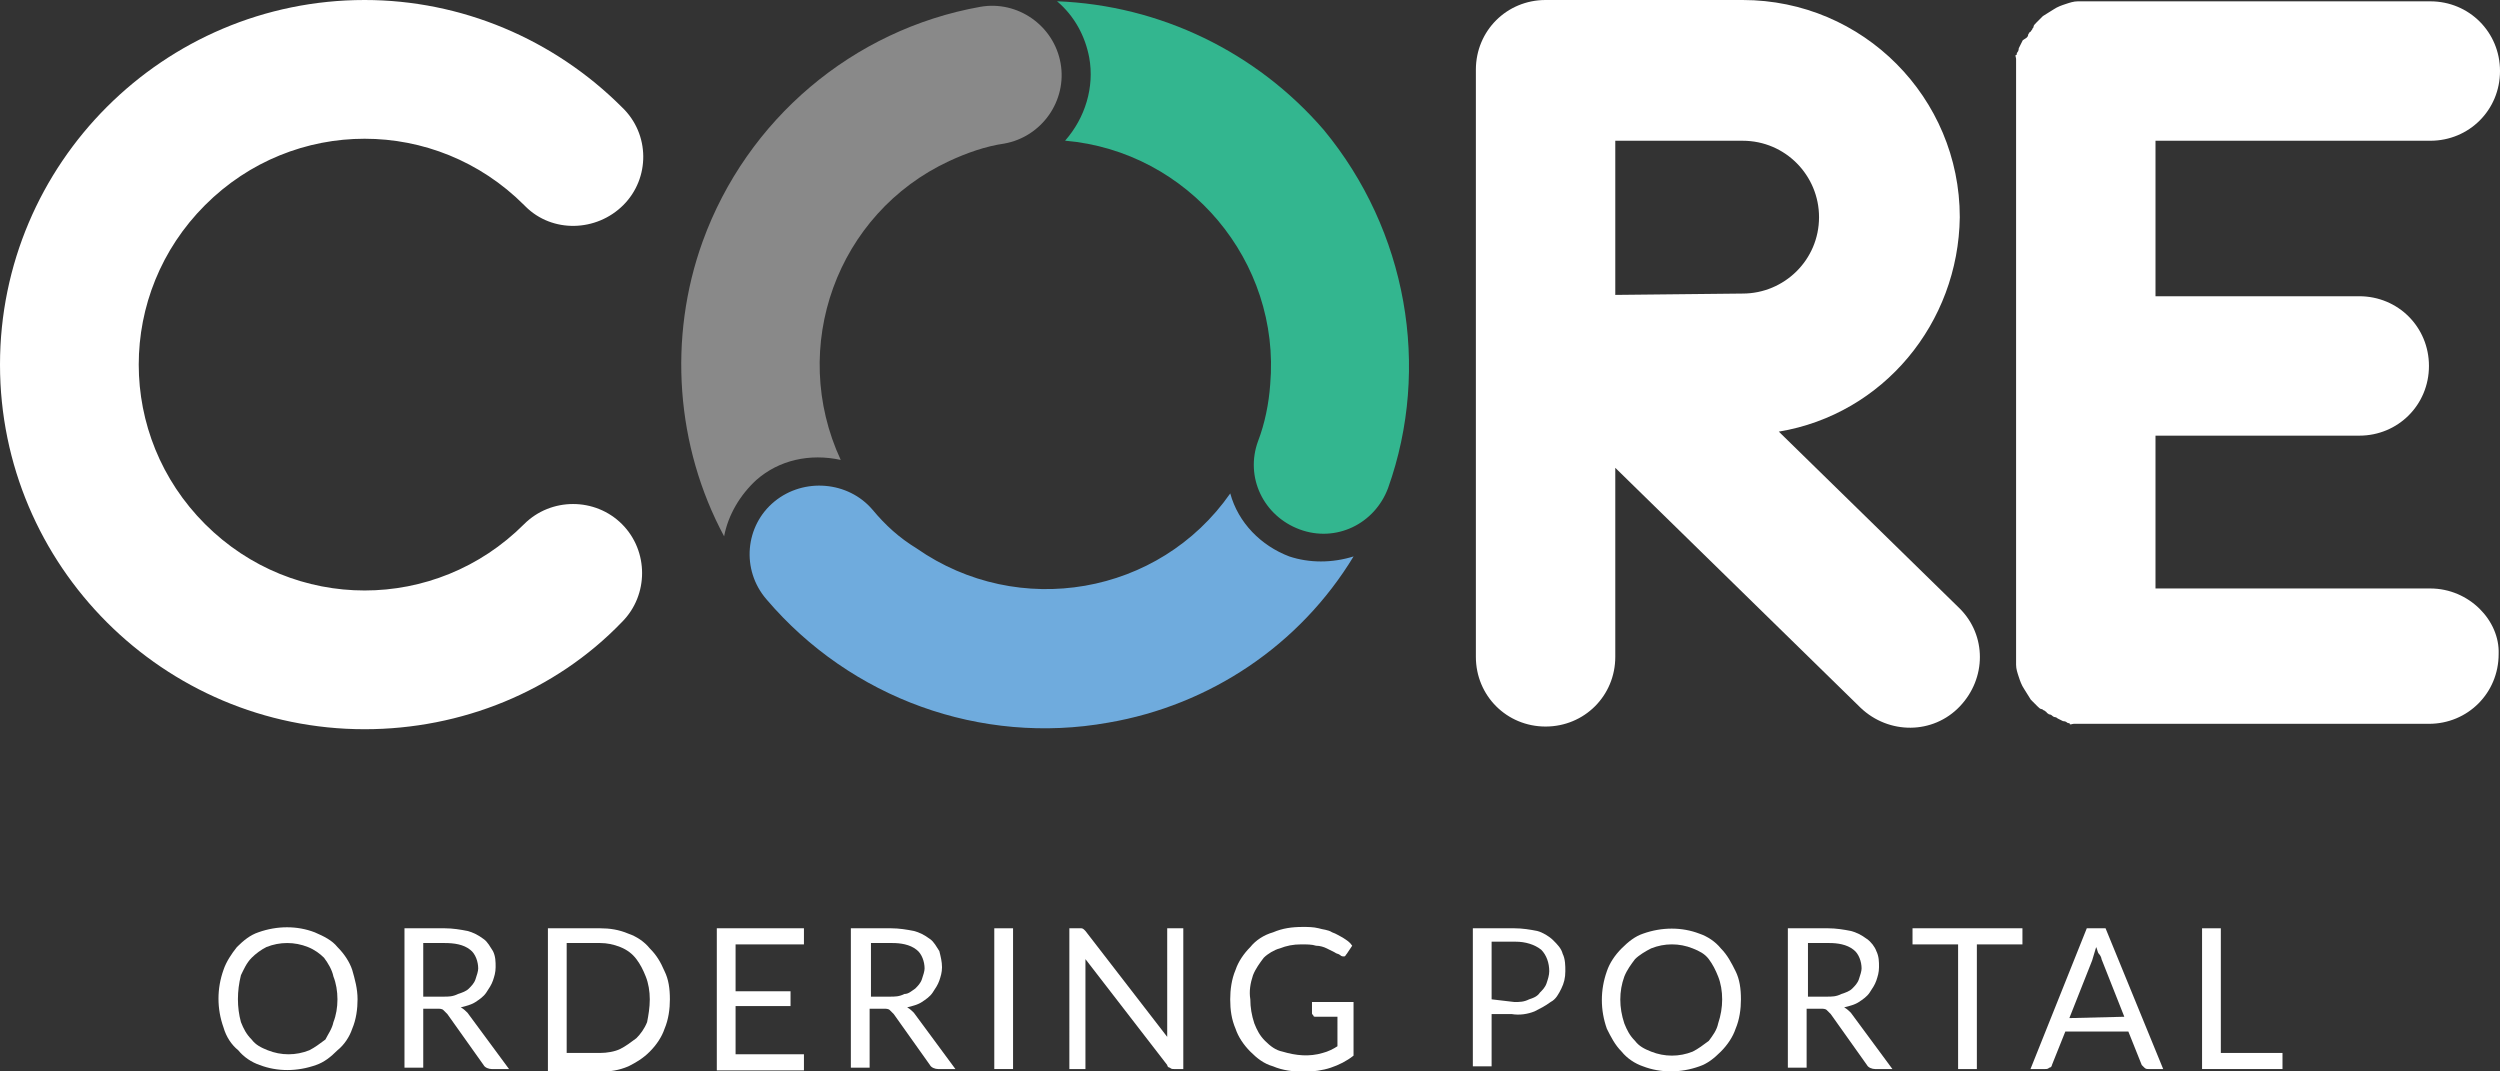
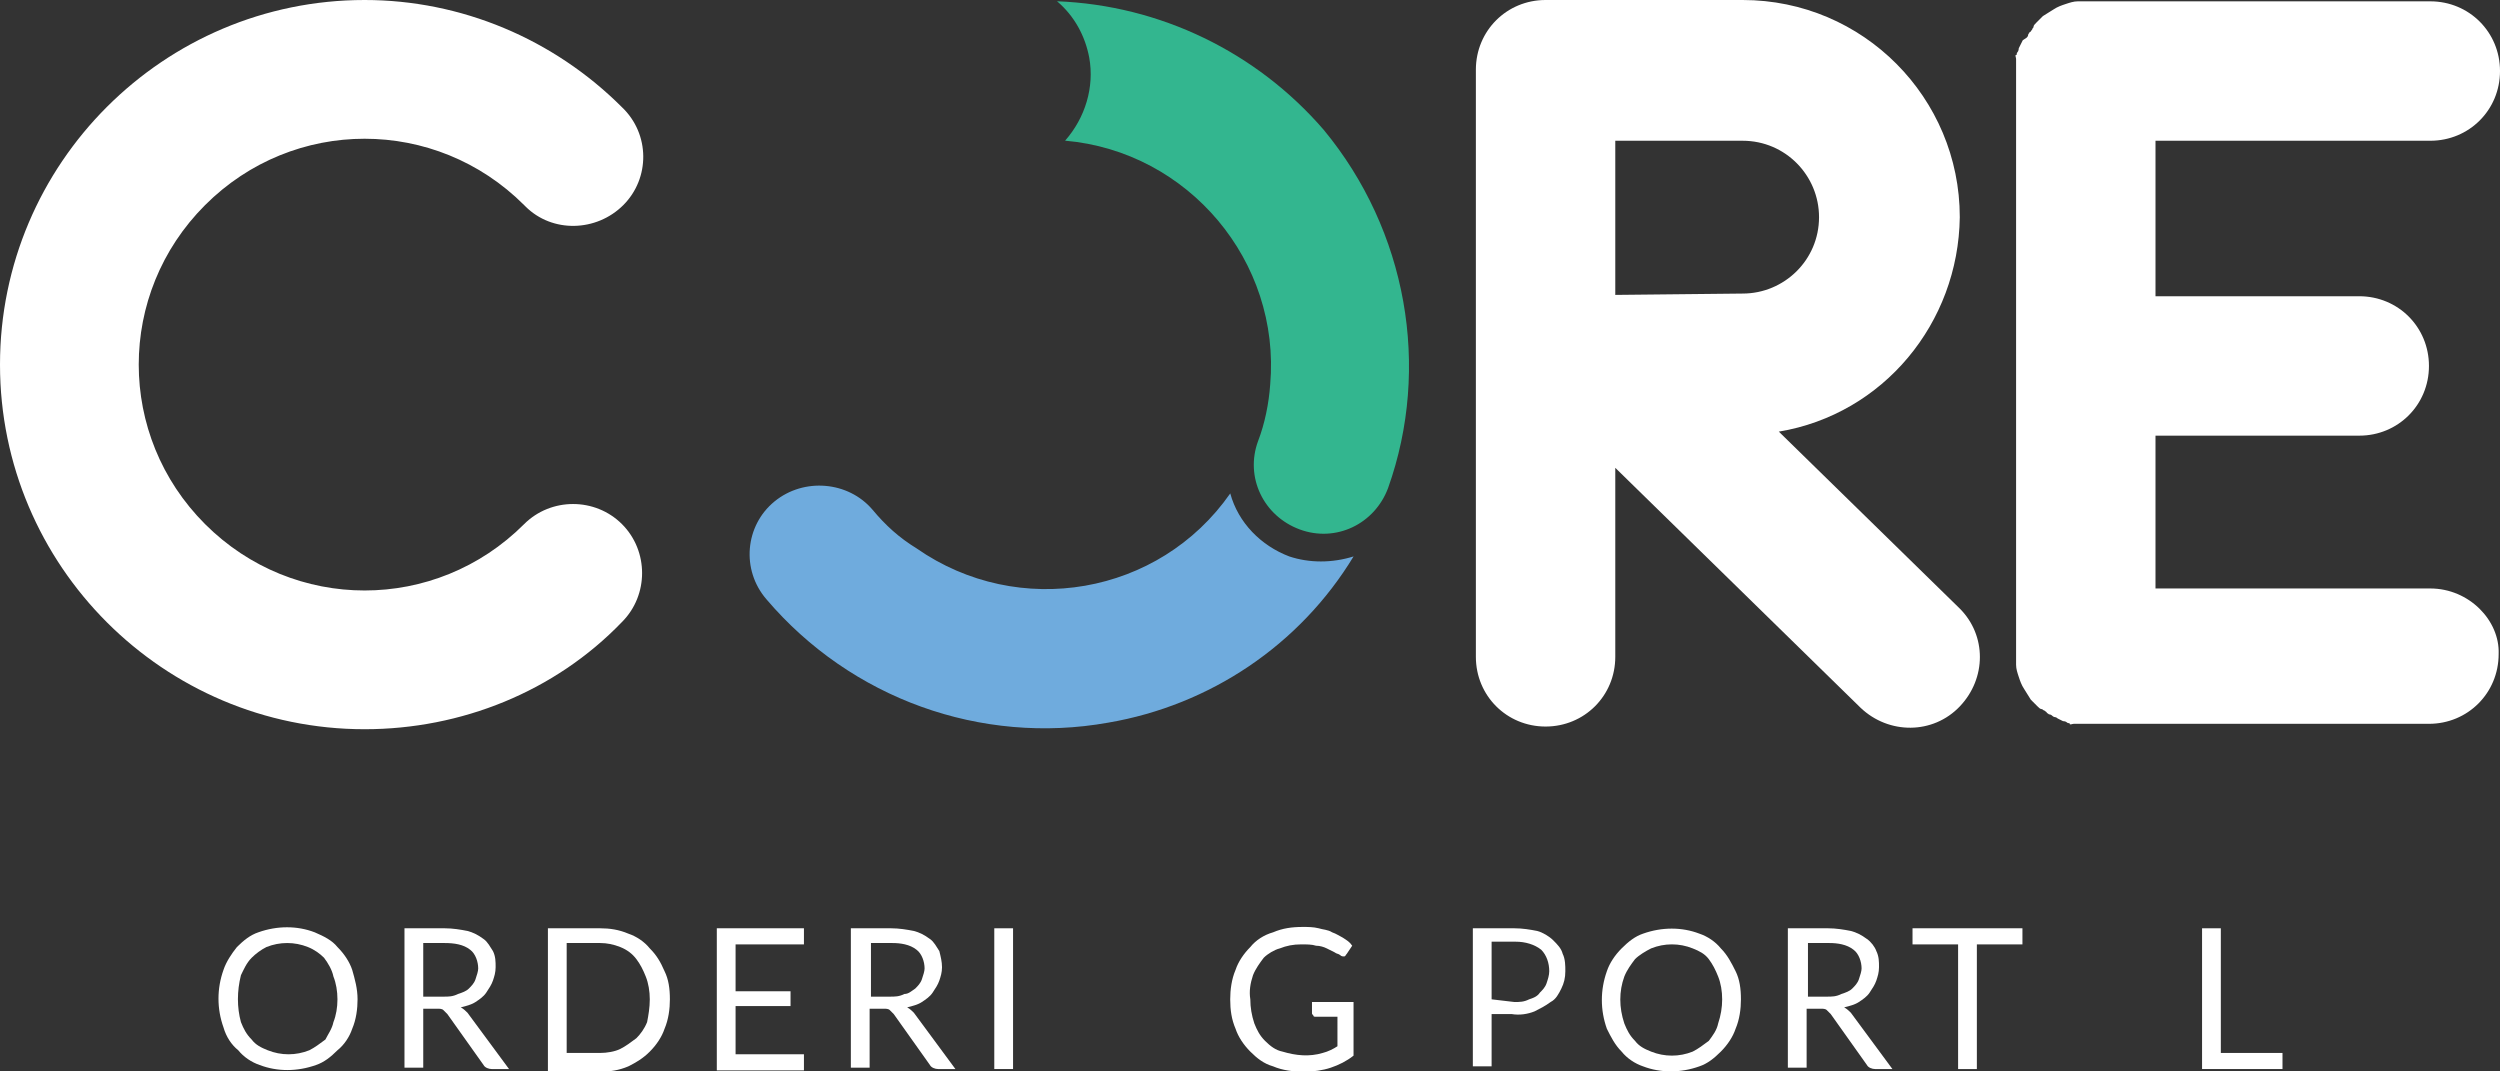
<svg xmlns="http://www.w3.org/2000/svg" version="1.1" id="Layer_1" x="0px" y="0px" viewBox="0 0 186.5 79.9" style="enable-background:new 0 0 186.5 79.9;" xml:space="preserve">
  <rect x="0" y="0" width="186.5" height="79.9" fill="#333333" stroke="none" />
  <style type="text/css">
	.st0{fill:#33B68F;}
	.st1{opacity:0.42;}
	.st2{fill:#FFFFFF;}
	.st3{fill:#6FABDD;}
	.st4{fill:none;}
</style>
  <g id="mini-banner-logo-white" transform="translate(-383.308 -264.574)">
    <g id="Group_1523" transform="translate(383.308 264.574)">
      <g id="Group_1522" transform="translate(0 0)">
        <g id="Group_1517" transform="translate(78.856 0.094)">
          <path id="Path_7736" class="st0" d="M19.9,9.6L19.9,9.6C14.9,3.8,7.7,0.3,0,0c1.3,1.1,2.1,2.6,2.4,4.2v0l0,0      c0.4,2.2-0.3,4.5-1.8,6.2c9.2,0.8,16.1,9,15.3,18.2c-0.1,1.4-0.4,2.9-0.9,4.2l0,0h0v0c-1,2.7,0.4,5.6,3.1,6.6l0,0      c2.7,1,5.6-0.4,6.6-3.1l0,0v0C27.9,27.3,26.1,17.1,19.9,9.6z" />
        </g>
        <g id="Group_1518" transform="translate(50.819 0.411)" class="st1">
-           <path id="Path_7737" class="st2" d="M1.6,17.6L1.6,17.6c-2.6,7.2-2,15.3,1.6,22c0.3-1.6,1.2-3.1,2.4-4.2l0,0l0,0      c1.7-1.5,4-2,6.3-1.5C8,25.5,11.6,15.5,20,11.6c1.3-0.6,2.7-1.1,4.1-1.3l0,0h0c2.8-0.5,4.7-3.2,4.2-6l0,0      c-0.5-2.8-3.2-4.7-6-4.2h0C12.8,1.8,4.9,8.5,1.6,17.6z" />
-         </g>
+           </g>
        <g id="Group_1519" transform="translate(55.977 36.209)">
          <path id="Path_7738" class="st3" d="M26.7,17.7L26.7,17.7C34.3,16.4,41,11.9,45,5.3c-1.6,0.5-3.3,0.5-4.8,0h0      c-2.1-0.8-3.8-2.5-4.4-4.7c-5.3,7.6-15.8,9.4-23.4,4.1C11.1,3.9,10.1,3,9.1,1.8l0,0l0,0l0,0l0,0l0,0C7.3-0.3,4-0.6,1.8,1.2l0,0      c-2.2,1.8-2.5,5.1-0.6,7.3l0,0v0C7.5,15.9,17.2,19.4,26.7,17.7z" />
        </g>
        <path id="Path_7739" class="st2" d="M27.2,54.4C12.2,54.4,0,42.2,0,27.2S12.2,0,27.2,0c7.2,0,14.1,2.9,19.2,8     c2.1,2,2.1,5.3,0.1,7.3s-5.3,2.1-7.3,0.1c0,0-0.1-0.1-0.1-0.1c-6.6-6.6-17.2-6.6-23.8,0c-6.6,6.6-6.6,17.2,0,23.8     s17.2,6.6,23.8,0c0,0,0,0,0,0c2-2,5.3-2,7.3,0s2,5.3,0,7.3c0,0,0,0,0,0C41.4,51.6,34.4,54.4,27.2,54.4L27.2,54.4z" />
        <g id="Group_1521" transform="translate(120.518 10.549)">
-           <path id="Path_7740" class="st4" d="M9.4,0H0v11.5h9.5c3.2,0,5.7-2.6,5.7-5.7S12.6,0,9.4,0L9.4,0z" />
          <path id="Path_7741" class="st4" d="M9.4,0H0v11.5h9.5c3.2,0,5.7-2.6,5.7-5.7S12.6,0,9.4,0L9.4,0z" />
          <g id="Group_1520" transform="translate(0 33.366)">
-             <path id="Path_7742" class="st2" d="M0,5.2V0l0,0V5.2z" />
-           </g>
+             </g>
        </g>
        <path id="Path_7743" class="st2" d="M146.2,45.4l-13.5-13.2c7.8-1.3,13.4-8.1,13.5-16l0,0c0-8.9-7.2-16.2-16.2-16.2h-14.7     c-2.9,0-5.2,2.3-5.2,5.2v21.9c0,0.1,0,0.2,0,0.3h0v21.6c0,2.9,2.3,5.2,5.2,5.2c2.9,0,5.2-2.3,5.2-5.2V34.9l18.3,17.9     c2.1,2,5.4,2,7.4-0.1S148.2,47.4,146.2,45.4L146.2,45.4z M120.5,22V10.5h9.5c3.2,0,5.7,2.6,5.7,5.7l0,0c0,3.2-2.6,5.7-5.7,5.7     L120.5,22z" />
        <path id="Path_7744" class="st2" d="M181.3,43.9h-20.5V32.5H176c2.9,0,5.2-2.3,5.2-5.2c0-2.9-2.3-5.2-5.2-5.2h-15.2V10.5h20.5     c2.9,0,5.2-2.3,5.2-5.2c0-2.9-2.3-5.2-5.2-5.2c0,0,0,0,0,0h-25.7c-0.1,0-0.2,0-0.3,0s-0.2,0-0.3,0c-0.3,0-0.6,0.1-0.9,0.2h0     c-0.3,0.1-0.6,0.2-0.9,0.4c0,0,0,0,0,0c-0.3,0.2-0.5,0.3-0.8,0.5c0,0-0.1,0.1-0.1,0.1c-0.1,0.1-0.2,0.2-0.3,0.3     c0,0-0.1,0.1-0.1,0.1c-0.1,0.1-0.2,0.2-0.2,0.3c0,0.1-0.1,0.1-0.1,0.2c-0.1,0.1-0.1,0.2-0.2,0.2c0,0.1-0.1,0.1-0.1,0.2     c0,0.1-0.1,0.2-0.1,0.2S150.9,3,150.9,3s-0.1,0.2-0.1,0.2s-0.1,0.2-0.1,0.2s-0.1,0.2-0.1,0.2s0,0.2-0.1,0.3s0,0.2-0.1,0.2     s0,0.2,0,0.3c0,0.1,0,0.1,0,0.2s0,0.2,0,0.3s0,0.2,0,0.3v21.6h0c0,0.1,0,0.2,0,0.3s0,0.2,0,0.3h0v21.6l0,0c0,0.1,0,0.2,0,0.3     s0,0.2,0,0.3c0,0.3,0.1,0.6,0.2,0.9v0c0.1,0.3,0.2,0.6,0.4,0.9c0,0,0,0,0,0c0.2,0.3,0.3,0.5,0.5,0.8c0,0,0.1,0.1,0.1,0.1     c0.1,0.1,0.2,0.2,0.3,0.3c0,0,0.1,0.1,0.1,0.1c0.1,0.1,0.2,0.2,0.3,0.2c0.1,0,0.1,0.1,0.2,0.1c0.1,0.1,0.2,0.1,0.2,0.2     c0.1,0,0.1,0.1,0.2,0.1c0.1,0,0.2,0.1,0.2,0.1s0.1,0.1,0.2,0.1s0.2,0.1,0.2,0.1s0.2,0.1,0.2,0.1s0.2,0.1,0.2,0.1s0.2,0,0.3,0.1     s0.2,0,0.2,0.1s0.2,0,0.3,0c0.1,0,0.1,0,0.2,0s0.2,0,0.3,0s0.2,0,0.3,0h25.7c2.9,0,5.2-2.3,5.2-5.2     C186.5,46.3,184.2,43.9,181.3,43.9L181.3,43.9z" />
      </g>
    </g>
    <g id="Group_1524" transform="translate(399.582 333.724)">
      <path id="Path_7745" class="st2" d="M10.4,5.4c0,0.7-0.1,1.5-0.4,2.2C9.8,8.2,9.4,8.8,8.9,9.2c-0.5,0.5-1,0.9-1.6,1.1    c-1.4,0.5-2.9,0.5-4.2,0c-0.6-0.2-1.2-0.6-1.6-1.1C1,8.8,0.6,8.2,0.4,7.5c-0.5-1.4-0.5-2.9,0-4.3C0.6,2.6,1,2,1.4,1.5    c0.5-0.5,1-0.9,1.6-1.1c1.4-0.5,2.9-0.5,4.2,0C7.9,0.7,8.5,1,8.9,1.5C9.4,2,9.8,2.6,10,3.2C10.2,3.9,10.4,4.6,10.4,5.4z M8.9,5.4    c0-0.6-0.1-1.2-0.3-1.7C8.5,3.2,8.2,2.7,7.9,2.3C7.6,2,7.2,1.7,6.7,1.5c-1-0.4-2.1-0.4-3.1,0C3.2,1.7,2.8,2,2.5,2.3    C2.1,2.7,1.9,3.2,1.7,3.6C1.4,4.8,1.4,6,1.7,7.1C1.9,7.6,2.1,8,2.5,8.4c0.3,0.4,0.7,0.6,1.2,0.8c1,0.4,2.1,0.4,3.1,0    c0.4-0.2,0.8-0.5,1.2-0.8C8.2,8,8.5,7.6,8.6,7.1C8.8,6.6,8.9,6,8.9,5.4L8.9,5.4z" />
      <path id="Path_7746" class="st2" d="M21.7,10.6h-1.3c-0.2,0-0.5-0.1-0.6-0.3l-2.7-3.8c-0.1-0.1-0.2-0.2-0.3-0.3    c-0.1-0.1-0.3-0.1-0.4-0.1h-1.1v4.4h-1.4V0.1h3c0.6,0,1.2,0.1,1.7,0.2c0.4,0.1,0.8,0.3,1.2,0.6c0.3,0.2,0.5,0.6,0.7,0.9    c0.2,0.4,0.2,0.8,0.2,1.2c0,0.4-0.1,0.7-0.2,1c-0.1,0.3-0.3,0.6-0.5,0.9c-0.2,0.3-0.5,0.5-0.8,0.7c-0.3,0.2-0.7,0.3-1.1,0.4    c0.2,0.1,0.4,0.3,0.5,0.4L21.7,10.6z M16.8,5.2c0.4,0,0.7,0,1.1-0.2c0.3-0.1,0.6-0.2,0.8-0.4c0.2-0.2,0.4-0.4,0.5-0.7    c0.1-0.3,0.2-0.6,0.2-0.8c0-0.5-0.2-1.1-0.6-1.4c-0.5-0.4-1.2-0.5-1.9-0.5h-1.6v4L16.8,5.2z" />
      <path id="Path_7747" class="st2" d="M33.7,5.4c0,0.7-0.1,1.5-0.4,2.2c-0.2,0.6-0.6,1.2-1.1,1.7c-0.5,0.5-1,0.8-1.6,1.1    c-0.7,0.3-1.4,0.4-2.1,0.4h-3.9V0.1h3.9c0.7,0,1.4,0.1,2.1,0.4c0.6,0.2,1.2,0.6,1.6,1.1c0.5,0.5,0.8,1,1.1,1.7    C33.6,3.9,33.7,4.6,33.7,5.4L33.7,5.4z M32.2,5.4c0-0.6-0.1-1.2-0.3-1.7c-0.2-0.5-0.4-0.9-0.7-1.3C30.9,2,30.5,1.7,30,1.5    c-0.5-0.2-1-0.3-1.5-0.3H26v8.2h2.5c0.5,0,1.1-0.1,1.5-0.3c0.4-0.2,0.8-0.5,1.2-0.8C31.5,8,31.8,7.6,32,7.1    C32.1,6.6,32.2,6,32.2,5.4L32.2,5.4z" />
      <path id="Path_7748" class="st2" d="M43.7,9.5l0,1.2h-6.5V0.1h6.5v1.2h-5.1v3.5h4.1v1.1h-4.1v3.6L43.7,9.5z" />
      <path id="Path_7749" class="st2" d="M55,10.6h-1.3c-0.2,0-0.5-0.1-0.6-0.3l-2.7-3.8c-0.1-0.1-0.2-0.2-0.3-0.3    c-0.1-0.1-0.3-0.1-0.4-0.1h-1.1v4.4h-1.4V0.1h3c0.6,0,1.2,0.1,1.7,0.2c0.4,0.1,0.8,0.3,1.2,0.6c0.3,0.2,0.5,0.6,0.7,0.9    C53.9,2.2,54,2.6,54,3c0,0.4-0.1,0.7-0.2,1c-0.1,0.3-0.3,0.6-0.5,0.9c-0.2,0.3-0.5,0.5-0.8,0.7c-0.3,0.2-0.7,0.3-1.1,0.4    c0.2,0.1,0.4,0.3,0.5,0.4L55,10.6z M50.1,5.2c0.4,0,0.7,0,1.1-0.2C51.5,5,51.7,4.8,52,4.6c0.2-0.2,0.4-0.4,0.5-0.7    c0.1-0.3,0.2-0.6,0.2-0.8c0-0.5-0.2-1.1-0.6-1.4c-0.5-0.4-1.2-0.5-1.8-0.5h-1.6v4L50.1,5.2z" />
      <path id="Path_7750" class="st2" d="M59.3,10.6h-1.4V0.1h1.4V10.6z" />
-       <path id="Path_7751" class="st2" d="M72,0.1v10.5h-0.7c-0.1,0-0.2,0-0.3-0.1c-0.1,0-0.2-0.1-0.2-0.2l-6.1-7.9c0,0.1,0,0.2,0,0.4    s0,0.2,0,0.3v7.5h-1.2V0.1h0.7c0.1,0,0.1,0,0.2,0c0.1,0,0.2,0.1,0.2,0.1c0,0,0.1,0.1,0.1,0.1l6.1,7.9c0-0.1,0-0.3,0-0.4    c0-0.1,0-0.2,0-0.3V0.1L72,0.1z" />
      <path id="Path_7752" class="st2" d="M84.7,5.6v4c-0.5,0.4-1.1,0.7-1.7,0.9c-0.6,0.2-1.3,0.3-2,0.3c-0.8,0-1.6-0.1-2.3-0.4    c-0.7-0.2-1.2-0.6-1.7-1.1c-0.5-0.5-0.9-1.1-1.1-1.7c-0.3-0.7-0.4-1.4-0.4-2.2c0-0.7,0.1-1.5,0.4-2.2C76.1,2.6,76.5,2,77,1.5    C77.4,1,78,0.6,78.7,0.4C79.4,0.1,80.1,0,80.9,0c0.4,0,0.8,0,1.2,0.1c0.3,0.1,0.7,0.1,1,0.3c0.3,0.1,0.6,0.3,0.8,0.4    c0.3,0.2,0.5,0.3,0.7,0.6L84.2,2c-0.1,0.1-0.1,0.2-0.2,0.2c-0.1,0-0.2,0-0.3-0.1c-0.1-0.1-0.3-0.1-0.4-0.2    c-0.2-0.1-0.4-0.2-0.6-0.3c-0.2-0.1-0.5-0.2-0.8-0.2c-0.3-0.1-0.7-0.1-1.1-0.1c-0.6,0-1.1,0.1-1.6,0.3C78.8,1.7,78.3,2,78,2.3    c-0.3,0.4-0.6,0.8-0.8,1.3C77,4.2,76.9,4.8,77,5.4c0,0.6,0.1,1.2,0.3,1.8c0.2,0.5,0.4,0.9,0.8,1.3c0.4,0.4,0.8,0.7,1.3,0.8    c1,0.3,2,0.4,3,0.1c0.4-0.1,0.8-0.3,1.1-0.5V6.7h-1.6c-0.1,0-0.2,0-0.2-0.1c-0.1-0.1-0.1-0.1-0.1-0.2V5.6H84.7z" />
      <path id="Path_7753" class="st2" d="M96.7,0.1c0.6,0,1.2,0.1,1.7,0.2c0.4,0.1,0.9,0.4,1.2,0.7c0.3,0.3,0.6,0.6,0.7,1    c0.2,0.4,0.2,0.9,0.2,1.3c0,0.5-0.1,0.9-0.3,1.3c-0.2,0.4-0.4,0.8-0.8,1c-0.4,0.3-0.8,0.5-1.2,0.7c-0.5,0.2-1.1,0.3-1.7,0.2H95    v3.9h-1.4V0.1H96.7z M96.7,5.6c0.4,0,0.7,0,1.1-0.2c0.3-0.1,0.6-0.2,0.8-0.5c0.2-0.2,0.4-0.4,0.5-0.7c0.1-0.3,0.2-0.6,0.2-0.9    c0-0.6-0.2-1.2-0.6-1.6c-0.5-0.4-1.2-0.6-1.9-0.6H95v4.3L96.7,5.6z" />
      <path id="Path_7754" class="st2" d="M113.6,5.4c0,0.7-0.1,1.5-0.4,2.2c-0.2,0.6-0.6,1.2-1.1,1.7c-0.5,0.5-1,0.9-1.6,1.1    c-1.4,0.5-2.9,0.5-4.2,0c-0.6-0.2-1.2-0.6-1.6-1.1c-0.5-0.5-0.8-1.1-1.1-1.7c-0.5-1.4-0.5-2.9,0-4.3c0.2-0.6,0.6-1.2,1.1-1.7    c0.5-0.5,1-0.9,1.6-1.1c1.4-0.5,2.9-0.5,4.2,0c0.6,0.2,1.2,0.6,1.6,1.1c0.5,0.5,0.8,1.1,1.1,1.7C113.5,3.9,113.6,4.6,113.6,5.4z     M112.2,5.4c0-0.6-0.1-1.2-0.3-1.7c-0.2-0.5-0.4-0.9-0.7-1.3c-0.3-0.4-0.7-0.6-1.2-0.8c-1-0.4-2.1-0.4-3.1,0    c-0.4,0.2-0.9,0.5-1.2,0.8c-0.3,0.4-0.6,0.8-0.8,1.3c-0.4,1.1-0.4,2.3,0,3.5c0.2,0.5,0.4,0.9,0.8,1.3c0.3,0.4,0.7,0.6,1.2,0.8    c1,0.4,2.1,0.4,3.1,0c0.4-0.2,0.8-0.5,1.2-0.8c0.3-0.4,0.6-0.8,0.7-1.3C112.1,6.6,112.2,6,112.2,5.4L112.2,5.4z" />
      <path id="Path_7755" class="st2" d="M124.9,10.6h-1.3c-0.2,0-0.5-0.1-0.6-0.3l-2.7-3.8c-0.1-0.1-0.2-0.2-0.3-0.3    c-0.1-0.1-0.3-0.1-0.4-0.1h-1.1v4.4h-1.4V0.1h3c0.6,0,1.2,0.1,1.7,0.2c0.4,0.1,0.8,0.3,1.2,0.6c0.3,0.2,0.6,0.6,0.7,0.9    c0.2,0.4,0.2,0.8,0.2,1.2c0,0.4-0.1,0.7-0.2,1c-0.1,0.3-0.3,0.6-0.5,0.9c-0.2,0.3-0.5,0.5-0.8,0.7c-0.3,0.2-0.7,0.3-1.1,0.4    c0.2,0.1,0.4,0.3,0.5,0.4L124.9,10.6z M120,5.2c0.4,0,0.7,0,1.1-0.2c0.3-0.1,0.6-0.2,0.8-0.4c0.2-0.2,0.4-0.4,0.5-0.7    c0.1-0.3,0.2-0.6,0.2-0.8c0-0.5-0.2-1.1-0.6-1.4c-0.5-0.4-1.2-0.5-1.8-0.5h-1.6v4L120,5.2z" />
      <path id="Path_7756" class="st2" d="M134.6,1.3h-3.4v9.3h-1.4V1.3h-3.4V0.1h8.2V1.3z" />
-       <path id="Path_7757" class="st2" d="M145.1,10.6H144c-0.1,0-0.2,0-0.3-0.1c-0.1-0.1-0.1-0.1-0.2-0.2l-1-2.5h-4.7l-1,2.5    c0,0.1-0.1,0.2-0.2,0.2c-0.1,0.1-0.2,0.1-0.3,0.1h-1.1l4.2-10.5h1.4L145.1,10.6z M142.2,6.7l-1.7-4.3c0-0.1-0.1-0.3-0.2-0.4    s-0.1-0.3-0.2-0.5c-0.1,0.3-0.2,0.7-0.3,1l-1.7,4.3L142.2,6.7z" />
      <path id="Path_7758" class="st2" d="M154,9.4v1.2h-6V0.1h1.4v9.3H154z" />
    </g>
  </g>
</svg>